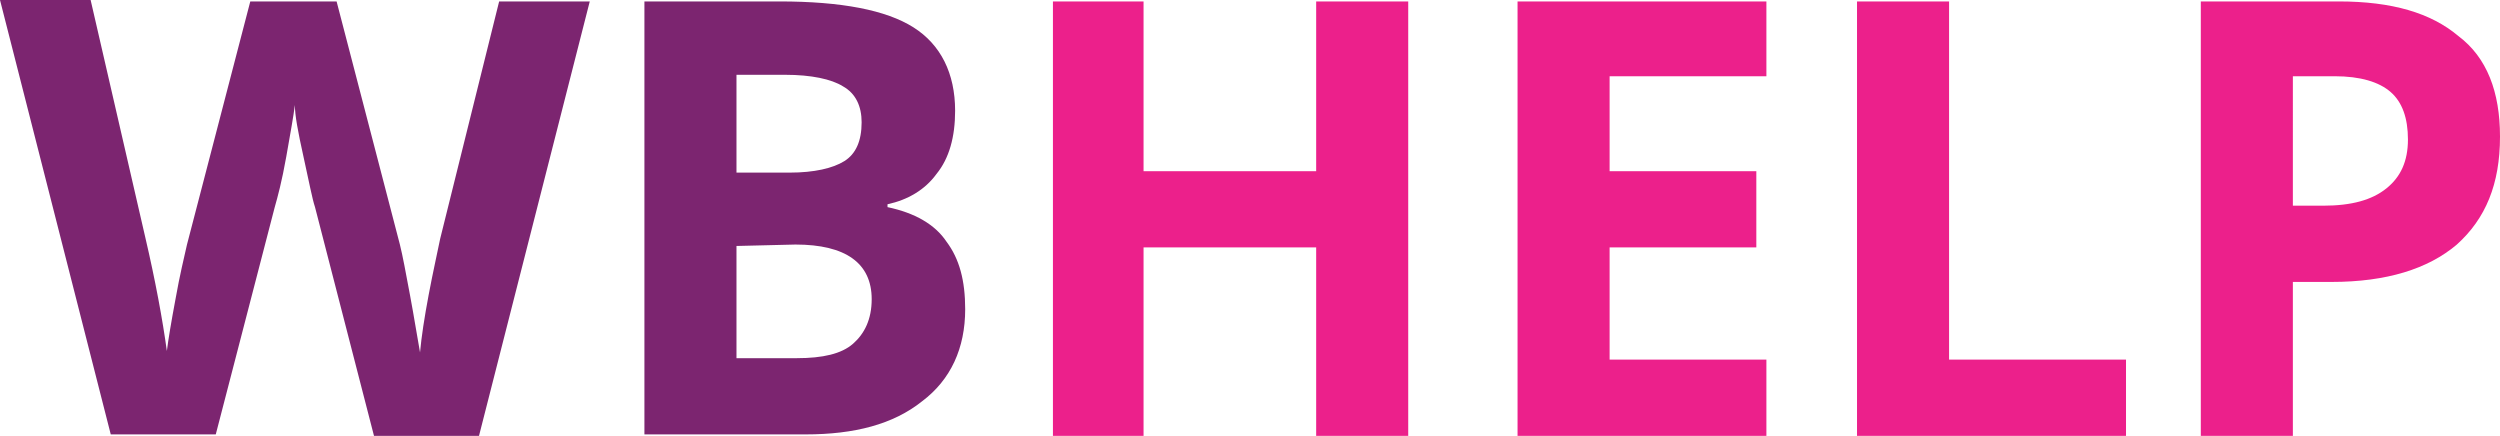
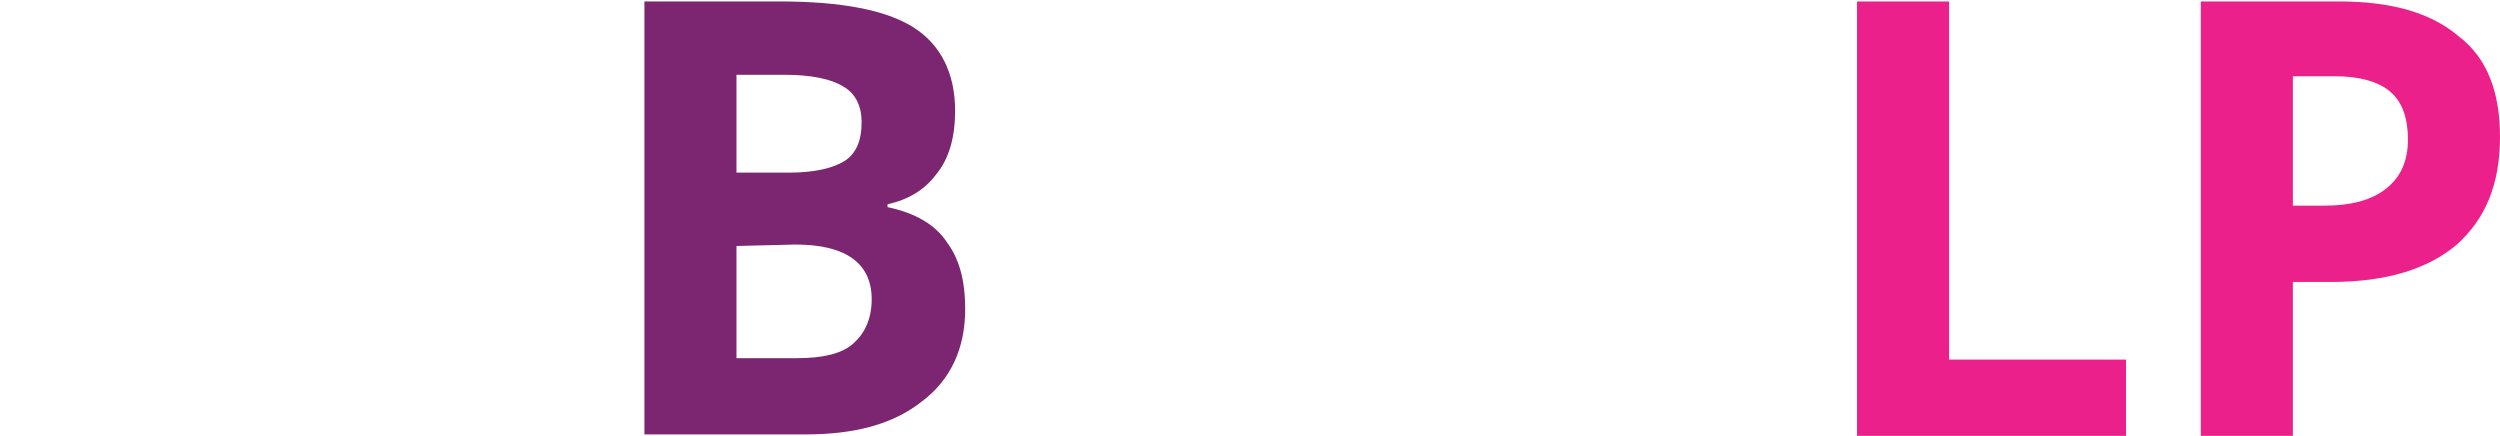
<svg xmlns="http://www.w3.org/2000/svg" id="Layer_1" x="0px" y="0px" viewBox="0 0 173.8 30.3" style="enable-background:new 0 0 173.8 30.3;" xml:space="preserve">
  <style type="text/css"> .st0{fill:none;} .st1{fill:#7C2570;} .st2{fill:#EC208B;} </style>
-   <rect x="-48.3" y="-66.3" class="st0" width="246.8" height="156.3" />
-   <path class="st1" d="M33.3,30.3H26l-4.1-15.9c-0.2-0.6-0.4-1.7-0.8-3.5S20.5,8,20.5,7.3c-0.1,0.8-0.3,1.9-0.6,3.6 c-0.3,1.7-0.6,2.8-0.8,3.5L15,30.2H7.7L0,0h6.3l3.8,16.5c0.7,3,1.2,5.7,1.5,7.9c0.1-0.8,0.3-2,0.6-3.6c0.3-1.7,0.6-2.9,0.8-3.8 l4.4-16.9h6L27.8,17c0.2,0.8,0.4,1.9,0.7,3.5c0.3,1.6,0.5,2.9,0.7,4c0.1-1.1,0.3-2.4,0.6-4c0.3-1.6,0.6-2.9,0.8-3.9l4.1-16.5H41 L33.3,30.3z" />
  <path class="st1" d="M44.8,0.1h9.4c4.3,0,7.4,0.6,9.3,1.8c1.9,1.2,2.9,3.2,2.9,5.8c0,1.8-0.4,3.3-1.3,4.4c-0.8,1.1-2,1.8-3.4,2.1 v0.2c1.9,0.4,3.3,1.2,4.1,2.4c0.9,1.2,1.3,2.7,1.3,4.7c0,2.7-1,4.9-3,6.4c-2,1.6-4.7,2.3-8.1,2.3H44.8V0.1z M51.2,12h3.7 c1.7,0,3-0.3,3.8-0.8s1.2-1.4,1.2-2.7c0-1.1-0.4-2-1.3-2.5c-0.8-0.5-2.2-0.8-4-0.8h-3.4C51.2,5.2,51.2,12,51.2,12z M51.2,17.1v7.8 h4.2c1.8,0,3.1-0.3,3.9-1s1.3-1.7,1.3-3.1c0-2.5-1.8-3.8-5.3-3.8L51.2,17.1L51.2,17.1z" />
-   <polygon class="st2" points="97.9,30.3 91.5,30.3 91.5,17.2 79.5,17.2 79.5,30.3 73.2,30.3 73.2,0.1 79.5,0.1 79.5,11.9 91.5,11.9 91.5,0.1 97.9,0.1 " />
-   <polygon class="st2" points="122.8,30.3 105.5,30.3 105.5,0.1 122.8,0.1 122.8,5.3 111.9,5.3 111.9,11.9 122.1,11.9 122.1,17.2 111.9,17.2 111.9,25 122.8,25 " />
  <polygon class="st2" points="129.1,30.3 129.1,0.1 135.5,0.1 135.5,25 147.8,25 147.8,30.3 " />
  <path class="st2" d="M159.4,14.3h2.1c2,0,3.4-0.4,4.4-1.2c1-0.8,1.5-1.9,1.5-3.4s-0.4-2.6-1.2-3.3c-0.8-0.7-2.1-1.1-3.9-1.1h-2.9 L159.4,14.3L159.4,14.3z M173.8,9.5c0,3.3-1,5.7-3,7.5c-2,1.7-4.9,2.6-8.7,2.6h-2.7v10.7H153V0.1h9.6c3.7,0,6.4,0.8,8.3,2.4 C172.9,4,173.8,6.4,173.8,9.5L173.8,9.5z" />
</svg>